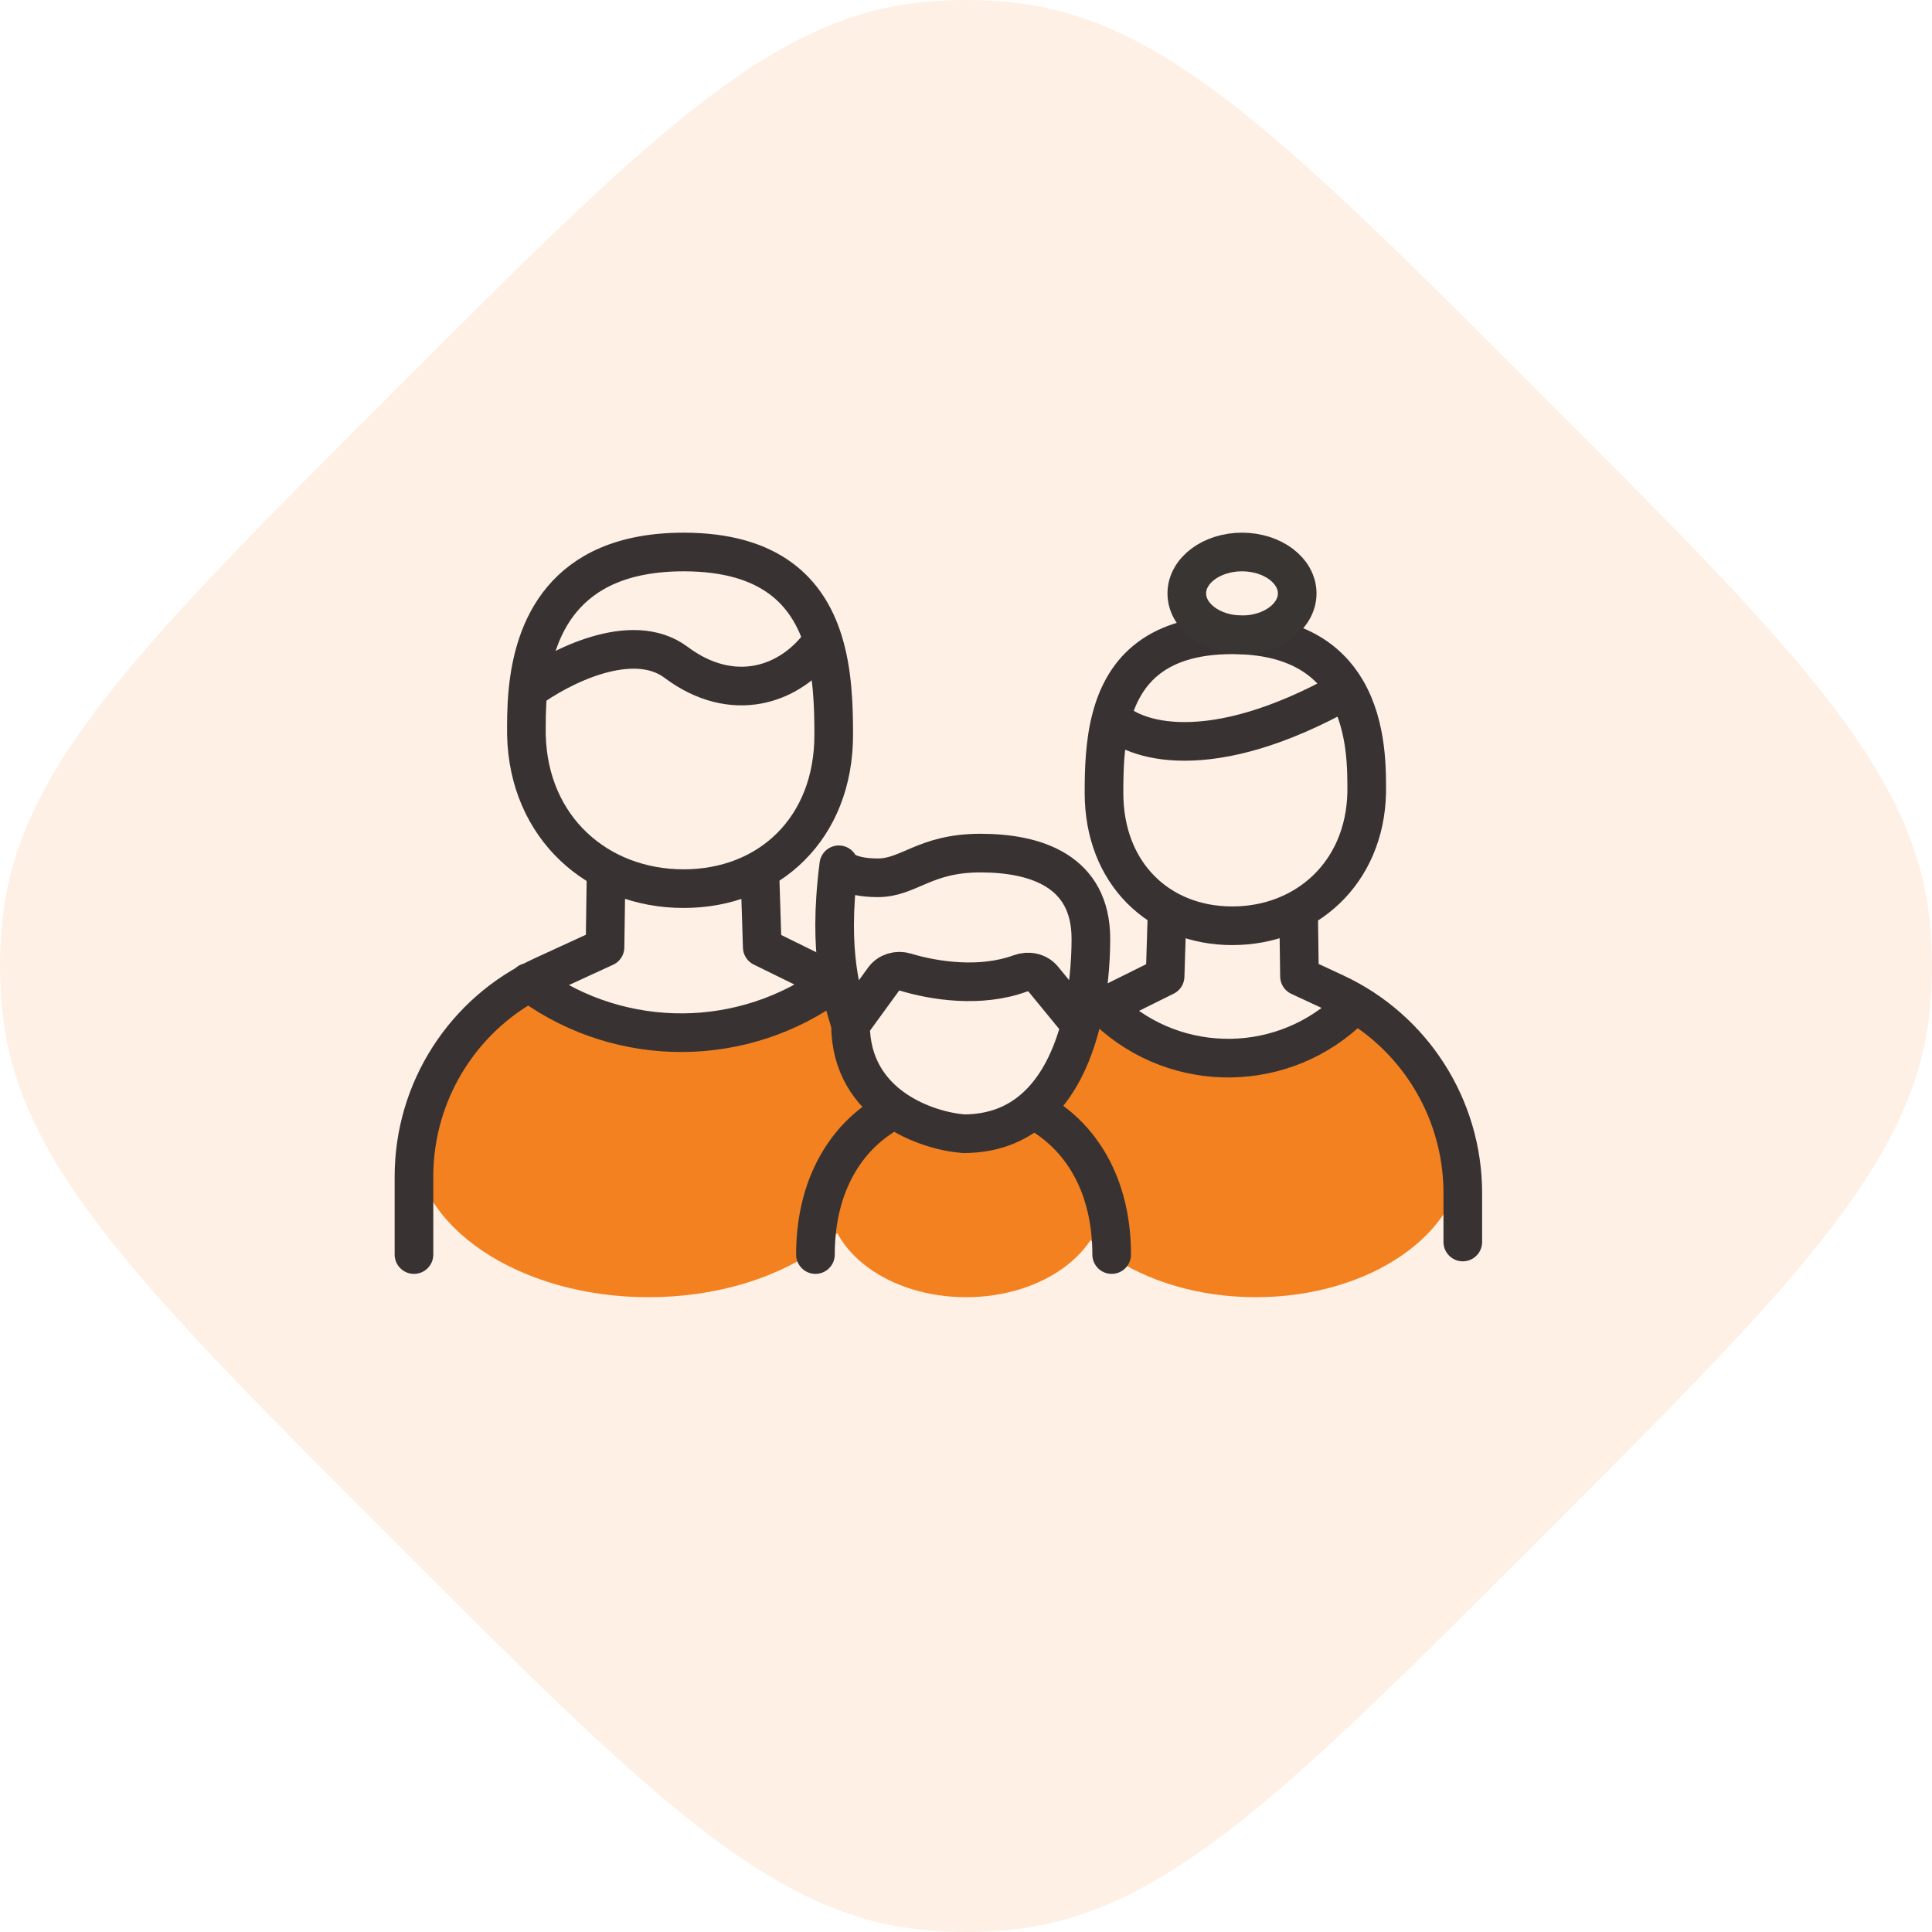
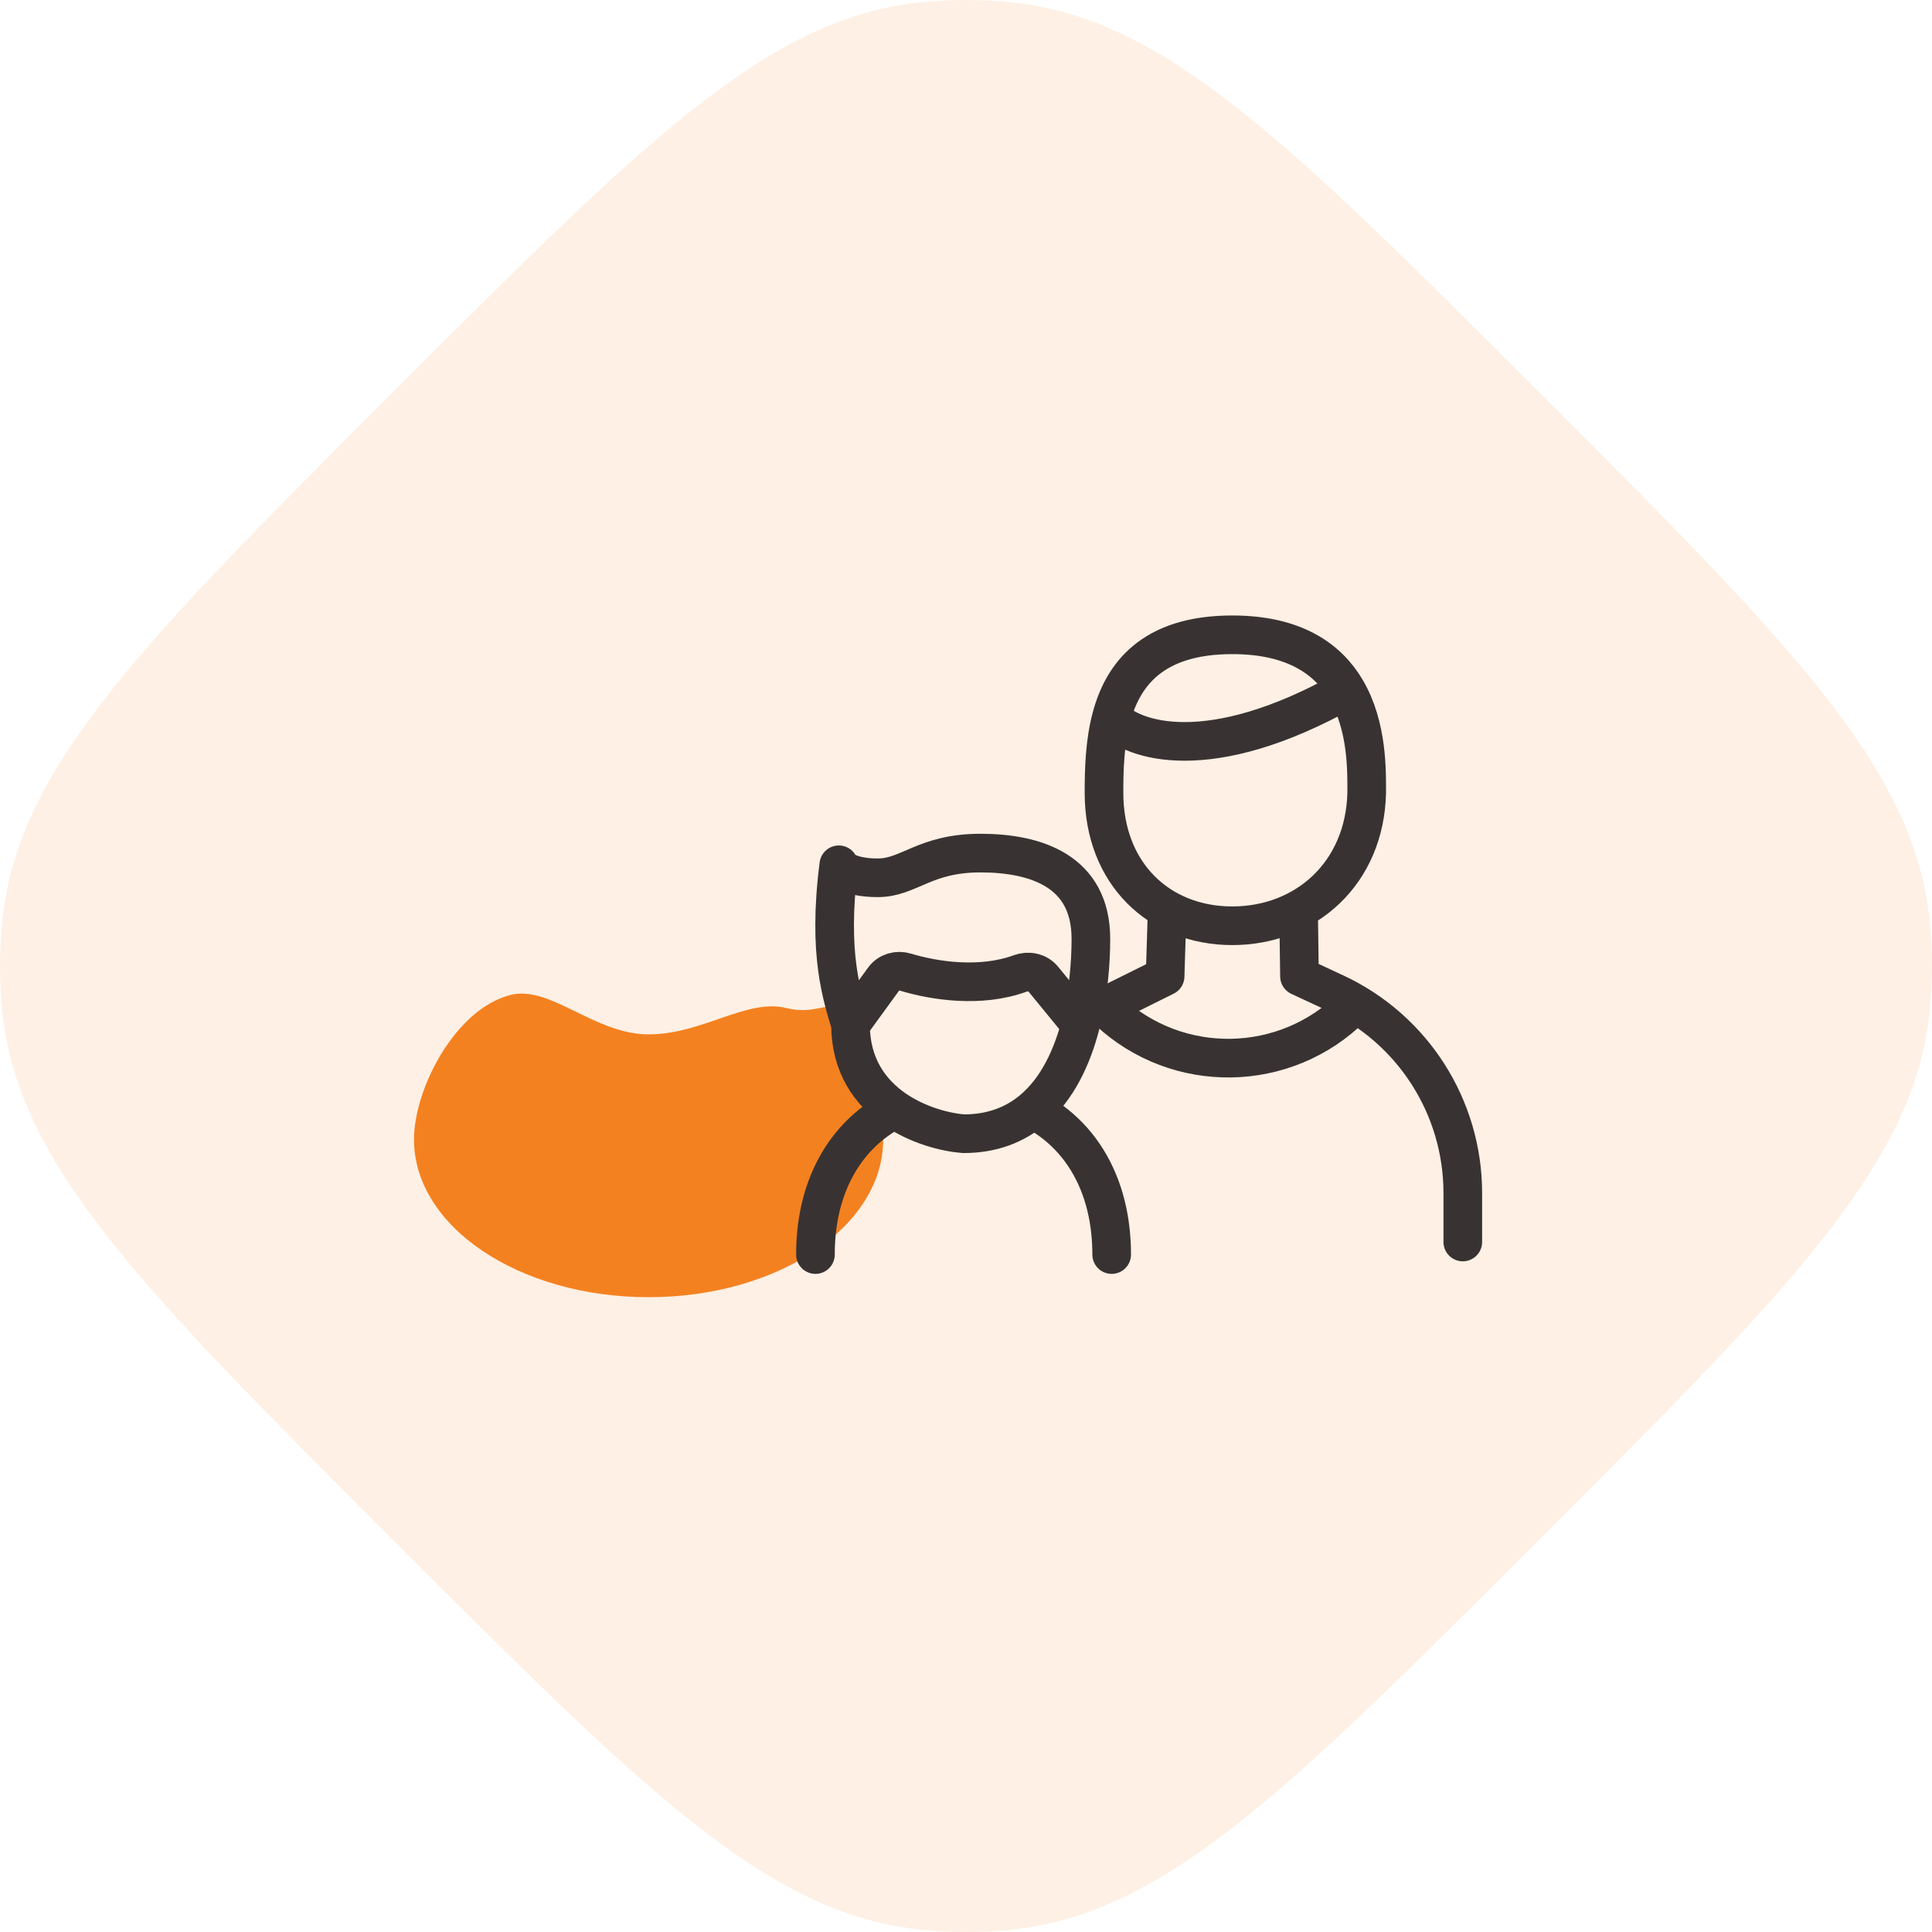
<svg xmlns="http://www.w3.org/2000/svg" width="70" height="70" viewBox="0 0 70 70" fill="none">
  <path opacity="0.12" d="M14.223 55.777C5.221 46.774 0.719 42.273 0.099 36.771C-0.033 35.594 -0.033 34.406 0.099 33.229C0.719 27.727 5.221 23.226 14.223 14.223C23.226 5.221 27.727 0.719 33.229 0.099C34.406 -0.033 35.594 -0.033 36.771 0.099C42.273 0.719 46.774 5.221 55.777 14.223C64.779 23.226 69.281 27.727 69.9 33.229C70.033 34.406 70.033 35.594 69.9 36.771C69.281 42.273 64.779 46.774 55.777 55.777C46.774 64.779 42.273 69.281 36.771 69.9C35.594 70.033 34.406 70.033 33.229 69.9C27.727 69.281 23.226 64.779 14.223 55.777Z" fill="#F48120" />
-   <path d="M40 43.364C40 45.372 37.761 47 35 47C32.239 47 30 45.372 30 43.364C30 42.194 30.879 40.352 32.059 40.031C32.904 39.8 33.847 40.94 35 40.94C36.153 40.94 37.096 40.103 37.941 40.334C39.121 40.656 40 42.194 40 43.364Z" fill="#F48120" />
-   <path d="M53 41.806C53 44.674 49.642 47 45.5 47C41.358 47 38 44.674 38 41.806C38 40.134 38.23 37.46 40 37C41.269 36.671 43.771 38.343 45.5 38.343C47.229 38.343 48.231 36.671 49.5 37C51.27 37.46 53 40.134 53 41.806Z" fill="#F48120" />
  <path d="M32 41.286C32 44.442 28.194 47 23.5 47C18.806 47 15 44.442 15 41.286C15 39.448 16.494 36.554 18.5 36.048C19.938 35.686 21.54 37.477 23.5 37.477C25.46 37.477 27.062 36.162 28.5 36.525C30.506 37.03 30.5 34.5 32 41.286Z" fill="#F48120" />
  <path d="M42.289 32.956L42.214 35.375L40 36.475L40.156 36.621C42.66 38.967 46.574 38.902 49 36.475V36.475M47.049 32.956L47.083 35.375L48.372 35.974C51.194 37.286 53 40.116 53 43.229V45M40.267 26C40.023 26.915 40 27.897 40 28.729C40 31.643 41.992 33.542 44.648 33.542C47.304 33.542 49.45 31.643 49.518 28.729C49.518 27.977 49.558 26.334 48.777 25M40.267 26C41.029 26.833 43.798 27.8 48.777 25M40.267 26C40.475 25.217 40.845 24.484 41.5 23.939C42.188 23.366 43.189 23 44.648 23C46.916 23 48.129 23.894 48.777 25" stroke="#383332" stroke-width="1.4" stroke-linecap="round" stroke-linejoin="round" />
-   <ellipse cx="45" cy="21.5" rx="2" ry="1.5" stroke="#383533" stroke-width="1.4" />
-   <path d="M27.529 31.52L27.618 34.319L30.207 35.591V35.591C26.967 37.993 22.547 38.027 19.27 35.676L19.152 35.591M21.961 31.52L21.921 34.319L19.658 35.359C16.819 36.664 14.999 39.503 14.999 42.628V45.455M19.131 25C19.345 22.905 20.323 20 24.769 20C27.939 20 29.264 21.46 29.816 23.201M19.131 25C19.064 25.664 19.073 26.246 19.073 26.629C19.152 30 21.662 32.197 24.769 32.197C27.877 32.197 30.207 30 30.207 26.629C30.207 25.584 30.175 24.333 29.816 23.201M19.131 25C20.254 24.167 22.9 22.8 24.5 24C26.5 25.5 28.632 24.902 29.816 23.201" stroke="#383332" stroke-width="1.4" stroke-linecap="round" stroke-linejoin="round" />
  <path d="M29.545 45.455C29.545 44.355 29.758 43.393 30.135 42.584C30.64 41.5 31.441 40.691 32.419 40.194M40.278 45.455C40.278 44.355 40.065 43.393 39.688 42.584C39.186 41.507 38.393 40.701 37.423 40.203M30.816 37.123C30.534 36.134 29.969 34.628 30.392 31.333C30.383 31.405 30.675 31.804 31.805 31.804C32.934 31.804 33.499 30.909 35.523 30.909C37.548 30.909 39.525 31.568 39.525 34.016C39.525 34.881 39.437 36.016 39.15 37.123M30.816 37.123L32.019 35.469C32.197 35.224 32.518 35.134 32.808 35.222C33.827 35.533 35.516 35.8 36.962 35.27C37.256 35.162 37.596 35.226 37.794 35.468L39.15 37.123M30.816 37.123C30.816 38.611 31.535 39.584 32.419 40.194M39.15 37.123C38.845 38.303 38.313 39.451 37.423 40.203M32.419 40.194C33.258 40.772 34.247 41.024 34.911 41.077C35.965 41.077 36.786 40.742 37.423 40.203" stroke="#383332" stroke-width="1.4" stroke-linecap="round" stroke-linejoin="round" />
</svg>